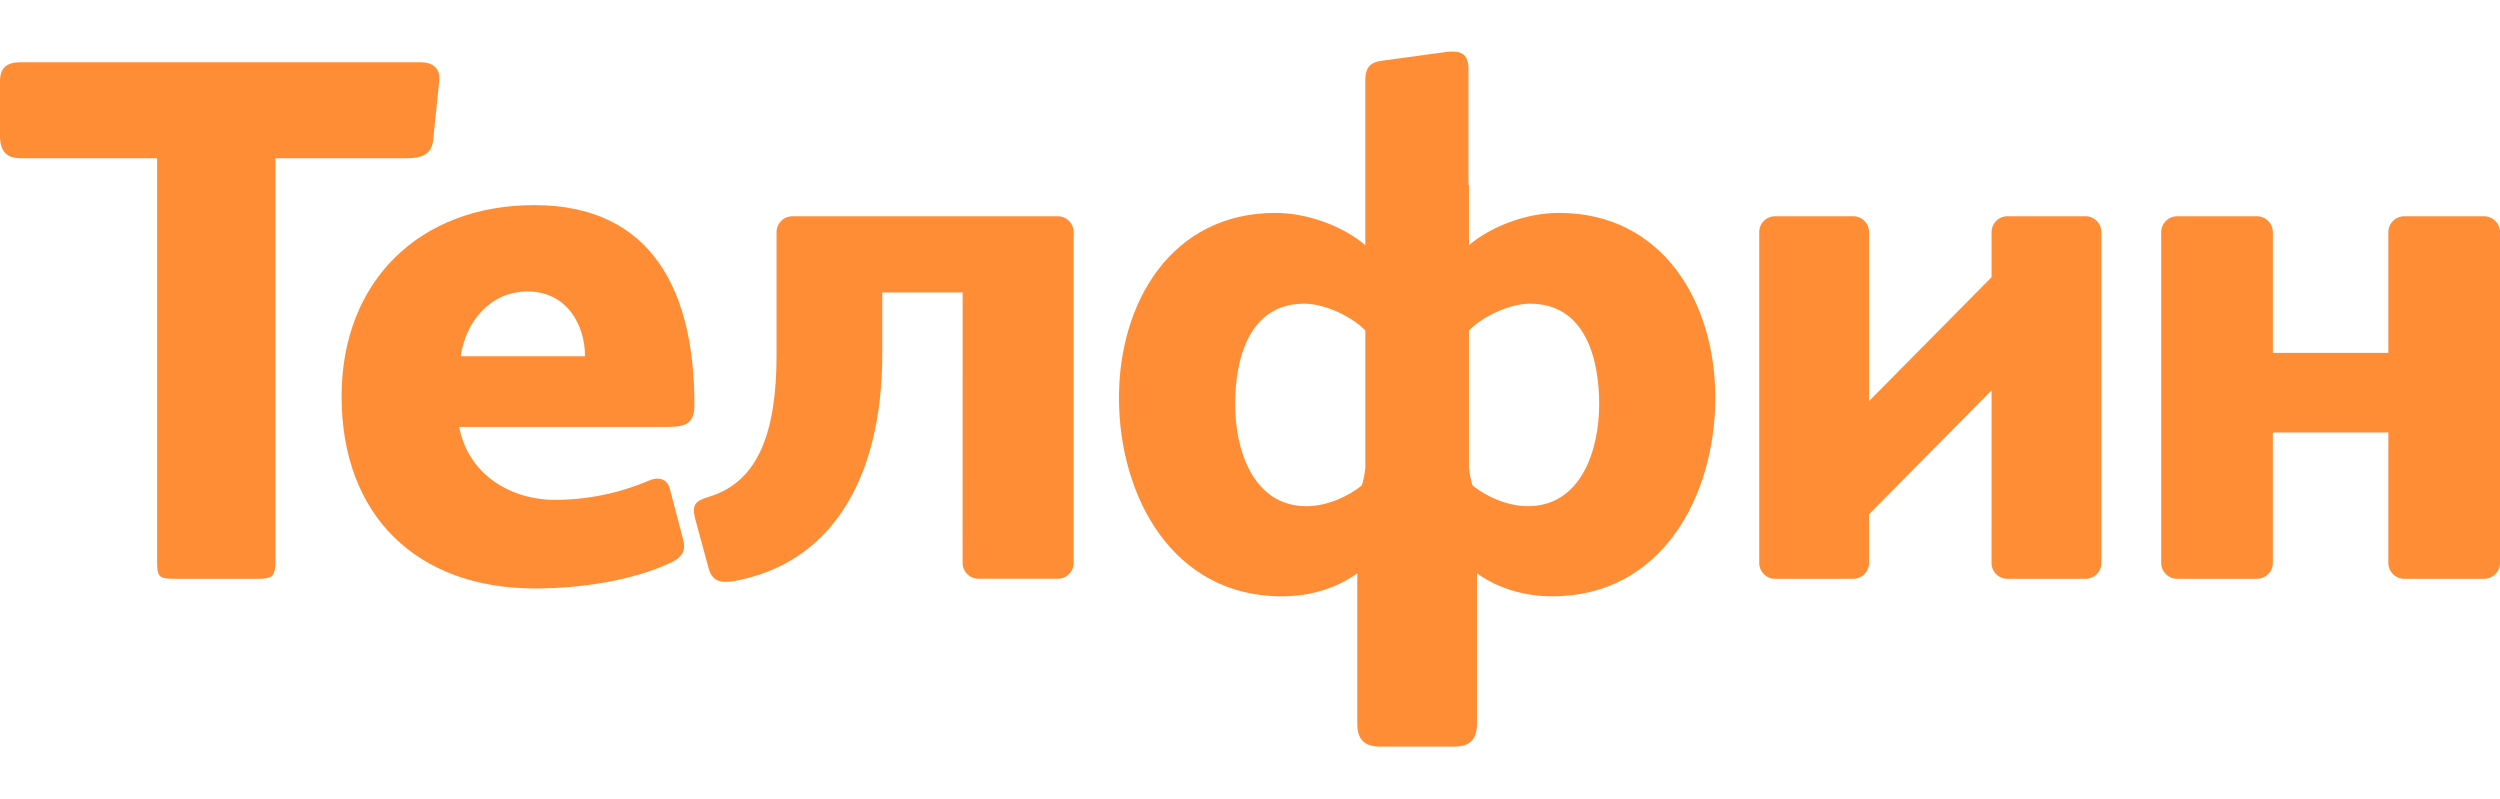
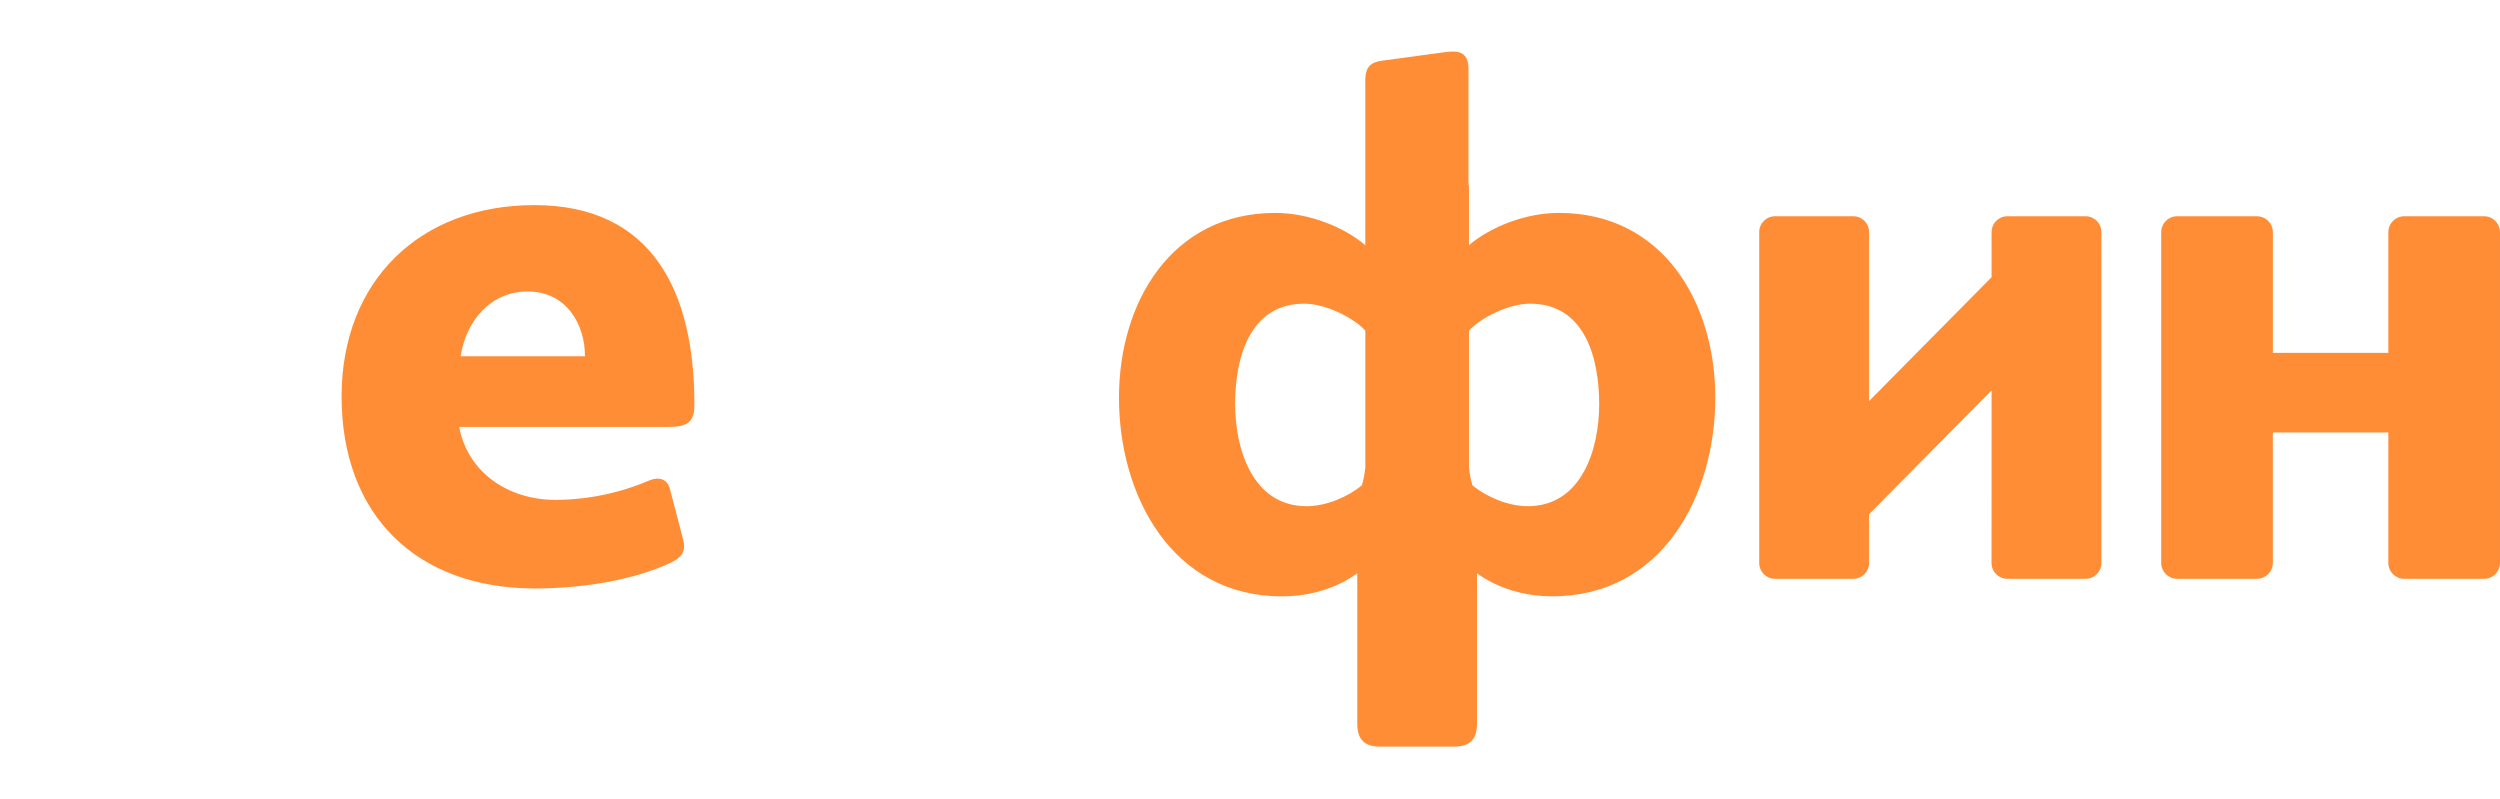
<svg xmlns="http://www.w3.org/2000/svg" width="194" height="62" viewBox="0 0 194 62" fill="none">
-   <path fill-rule="evenodd" clip-rule="evenodd" d="M74.698 43.679C74.698 44.359 75.252 44.911 75.928 44.911H82.084C82.411 44.911 82.724 44.781 82.955 44.55C83.186 44.32 83.316 44.007 83.316 43.68V18.014C83.316 17.688 83.186 17.375 82.955 17.143C82.724 16.912 82.411 16.782 82.084 16.781H61.488C61.162 16.783 60.85 16.914 60.62 17.145C60.39 17.376 60.261 17.688 60.261 18.014V27.538C60.261 33.483 58.876 37.348 55.082 38.526C53.965 38.872 53.64 39.129 53.965 40.33L54.991 44.106C55.246 45.052 55.868 45.291 56.958 45.093C64.288 43.778 68.466 37.453 68.466 27.448V22.693H74.701L74.698 43.679ZM33.619 10.833L34.083 6.272C34.181 5.306 33.59 4.831 32.639 4.831H1.563C0.521 4.83 0 5.291 0 6.272V10.544C0 11.701 0.463 12.28 1.621 12.28H12.191V43.53C12.191 44.741 12.306 44.915 13.521 44.915H20.044C21.203 44.915 21.376 44.684 21.376 43.414V12.28H31.543C32.754 12.28 33.504 11.987 33.619 10.834" fill="#FF8D36" />
  <path fill-rule="evenodd" clip-rule="evenodd" d="M35.748 27.645C36.152 24.928 38.06 22.618 40.946 22.618C43.949 22.618 45.395 25.16 45.395 27.644H35.747L35.748 27.645ZM53.886 31.455C53.91 22.638 50.628 15.917 41.468 15.917C32.571 15.917 26.507 21.808 26.507 30.762C26.507 40.003 32.34 45.666 41.524 45.666C44.874 45.663 48.929 45.114 51.979 43.699C52.902 43.27 53.26 42.807 53.005 41.84L51.979 37.926C51.766 37.11 51.056 36.996 50.362 37.291C48.062 38.274 45.587 38.784 43.085 38.79C39.558 38.789 36.326 36.772 35.632 33.131H51.806C53.25 33.131 53.882 32.841 53.885 31.455H53.886ZM192.761 16.781H186.569C186.242 16.782 185.929 16.912 185.698 17.143C185.467 17.374 185.336 17.688 185.335 18.014V27.38H176.375V18.014C176.372 17.687 176.24 17.373 176.008 17.142C175.776 16.911 175.461 16.781 175.133 16.781H168.944C168.617 16.782 168.304 16.912 168.072 17.143C167.841 17.374 167.71 17.687 167.708 18.014V43.682C167.708 44.366 168.267 44.915 168.944 44.915H175.133C175.813 44.915 176.373 44.366 176.373 43.682V33.561H185.335V43.683C185.335 44.367 185.892 44.916 186.569 44.916H192.758C192.921 44.917 193.082 44.886 193.232 44.824C193.382 44.762 193.519 44.672 193.635 44.557C193.75 44.443 193.841 44.306 193.904 44.156C193.967 44.006 193.999 43.845 193.999 43.683V18.014C193.998 17.687 193.866 17.373 193.634 17.142C193.402 16.911 193.088 16.781 192.761 16.781ZM161.854 16.781H155.764C155.439 16.783 155.128 16.915 154.9 17.146C154.672 17.377 154.544 17.689 154.546 18.014V21.511L145.039 31.124V18.014C145.041 17.689 144.914 17.377 144.686 17.146C144.457 16.915 144.147 16.783 143.822 16.781H137.733C137.408 16.784 137.098 16.915 136.869 17.146C136.641 17.377 136.514 17.689 136.515 18.014V43.682C136.515 44.366 137.061 44.915 137.733 44.915H143.822C143.983 44.914 144.142 44.882 144.29 44.819C144.439 44.757 144.573 44.665 144.686 44.551C144.799 44.436 144.889 44.3 144.949 44.151C145.01 44.002 145.041 43.843 145.039 43.682V39.906L154.546 30.295L154.543 43.684C154.542 44.009 154.67 44.322 154.899 44.553C155.127 44.784 155.439 44.914 155.764 44.916H161.85C162.011 44.915 162.17 44.883 162.318 44.82C162.467 44.758 162.601 44.667 162.714 44.552C162.827 44.438 162.916 44.302 162.977 44.153C163.037 44.003 163.068 43.844 163.066 43.683V18.014C163.068 17.69 162.941 17.378 162.714 17.147C162.487 16.916 162.178 16.785 161.854 16.781ZM118.549 39.278C117.012 39.278 115.329 38.548 114.262 37.658C114.13 37.223 114.038 36.761 113.993 36.271V25.652C114.912 24.66 117.053 23.565 118.731 23.565C123.026 23.565 124.097 27.856 124.097 31.365C124.097 34.824 122.758 39.28 118.549 39.28M95.847 31.365C95.847 27.856 96.918 23.565 101.212 23.565C102.891 23.565 105.031 24.66 105.95 25.653V36.272C105.907 36.742 105.818 37.206 105.682 37.657C104.615 38.548 102.932 39.28 101.395 39.28C97.185 39.28 95.847 34.824 95.847 31.365ZM120.977 16.521C118.348 16.521 115.635 17.627 113.993 19.025V14.347H113.955V5.354C113.955 3.997 113.142 3.909 112.108 4.048L107.231 4.712C106.429 4.825 105.949 5.14 105.949 6.21V19.026C104.307 17.628 101.593 16.522 98.964 16.522C90.908 16.522 86.832 23.462 86.832 30.857C86.832 38.499 90.976 46.278 99.481 46.278C101.707 46.278 103.797 45.609 105.325 44.484V56.147C105.325 57.474 105.963 57.938 107.116 57.938H112.825C113.978 57.938 114.615 57.474 114.615 56.147V44.484C116.143 45.609 118.234 46.275 120.46 46.275C128.966 46.275 133.108 38.498 133.108 30.856C133.108 23.461 129.033 16.521 120.977 16.521Z" fill="#FF8D36" />
</svg>